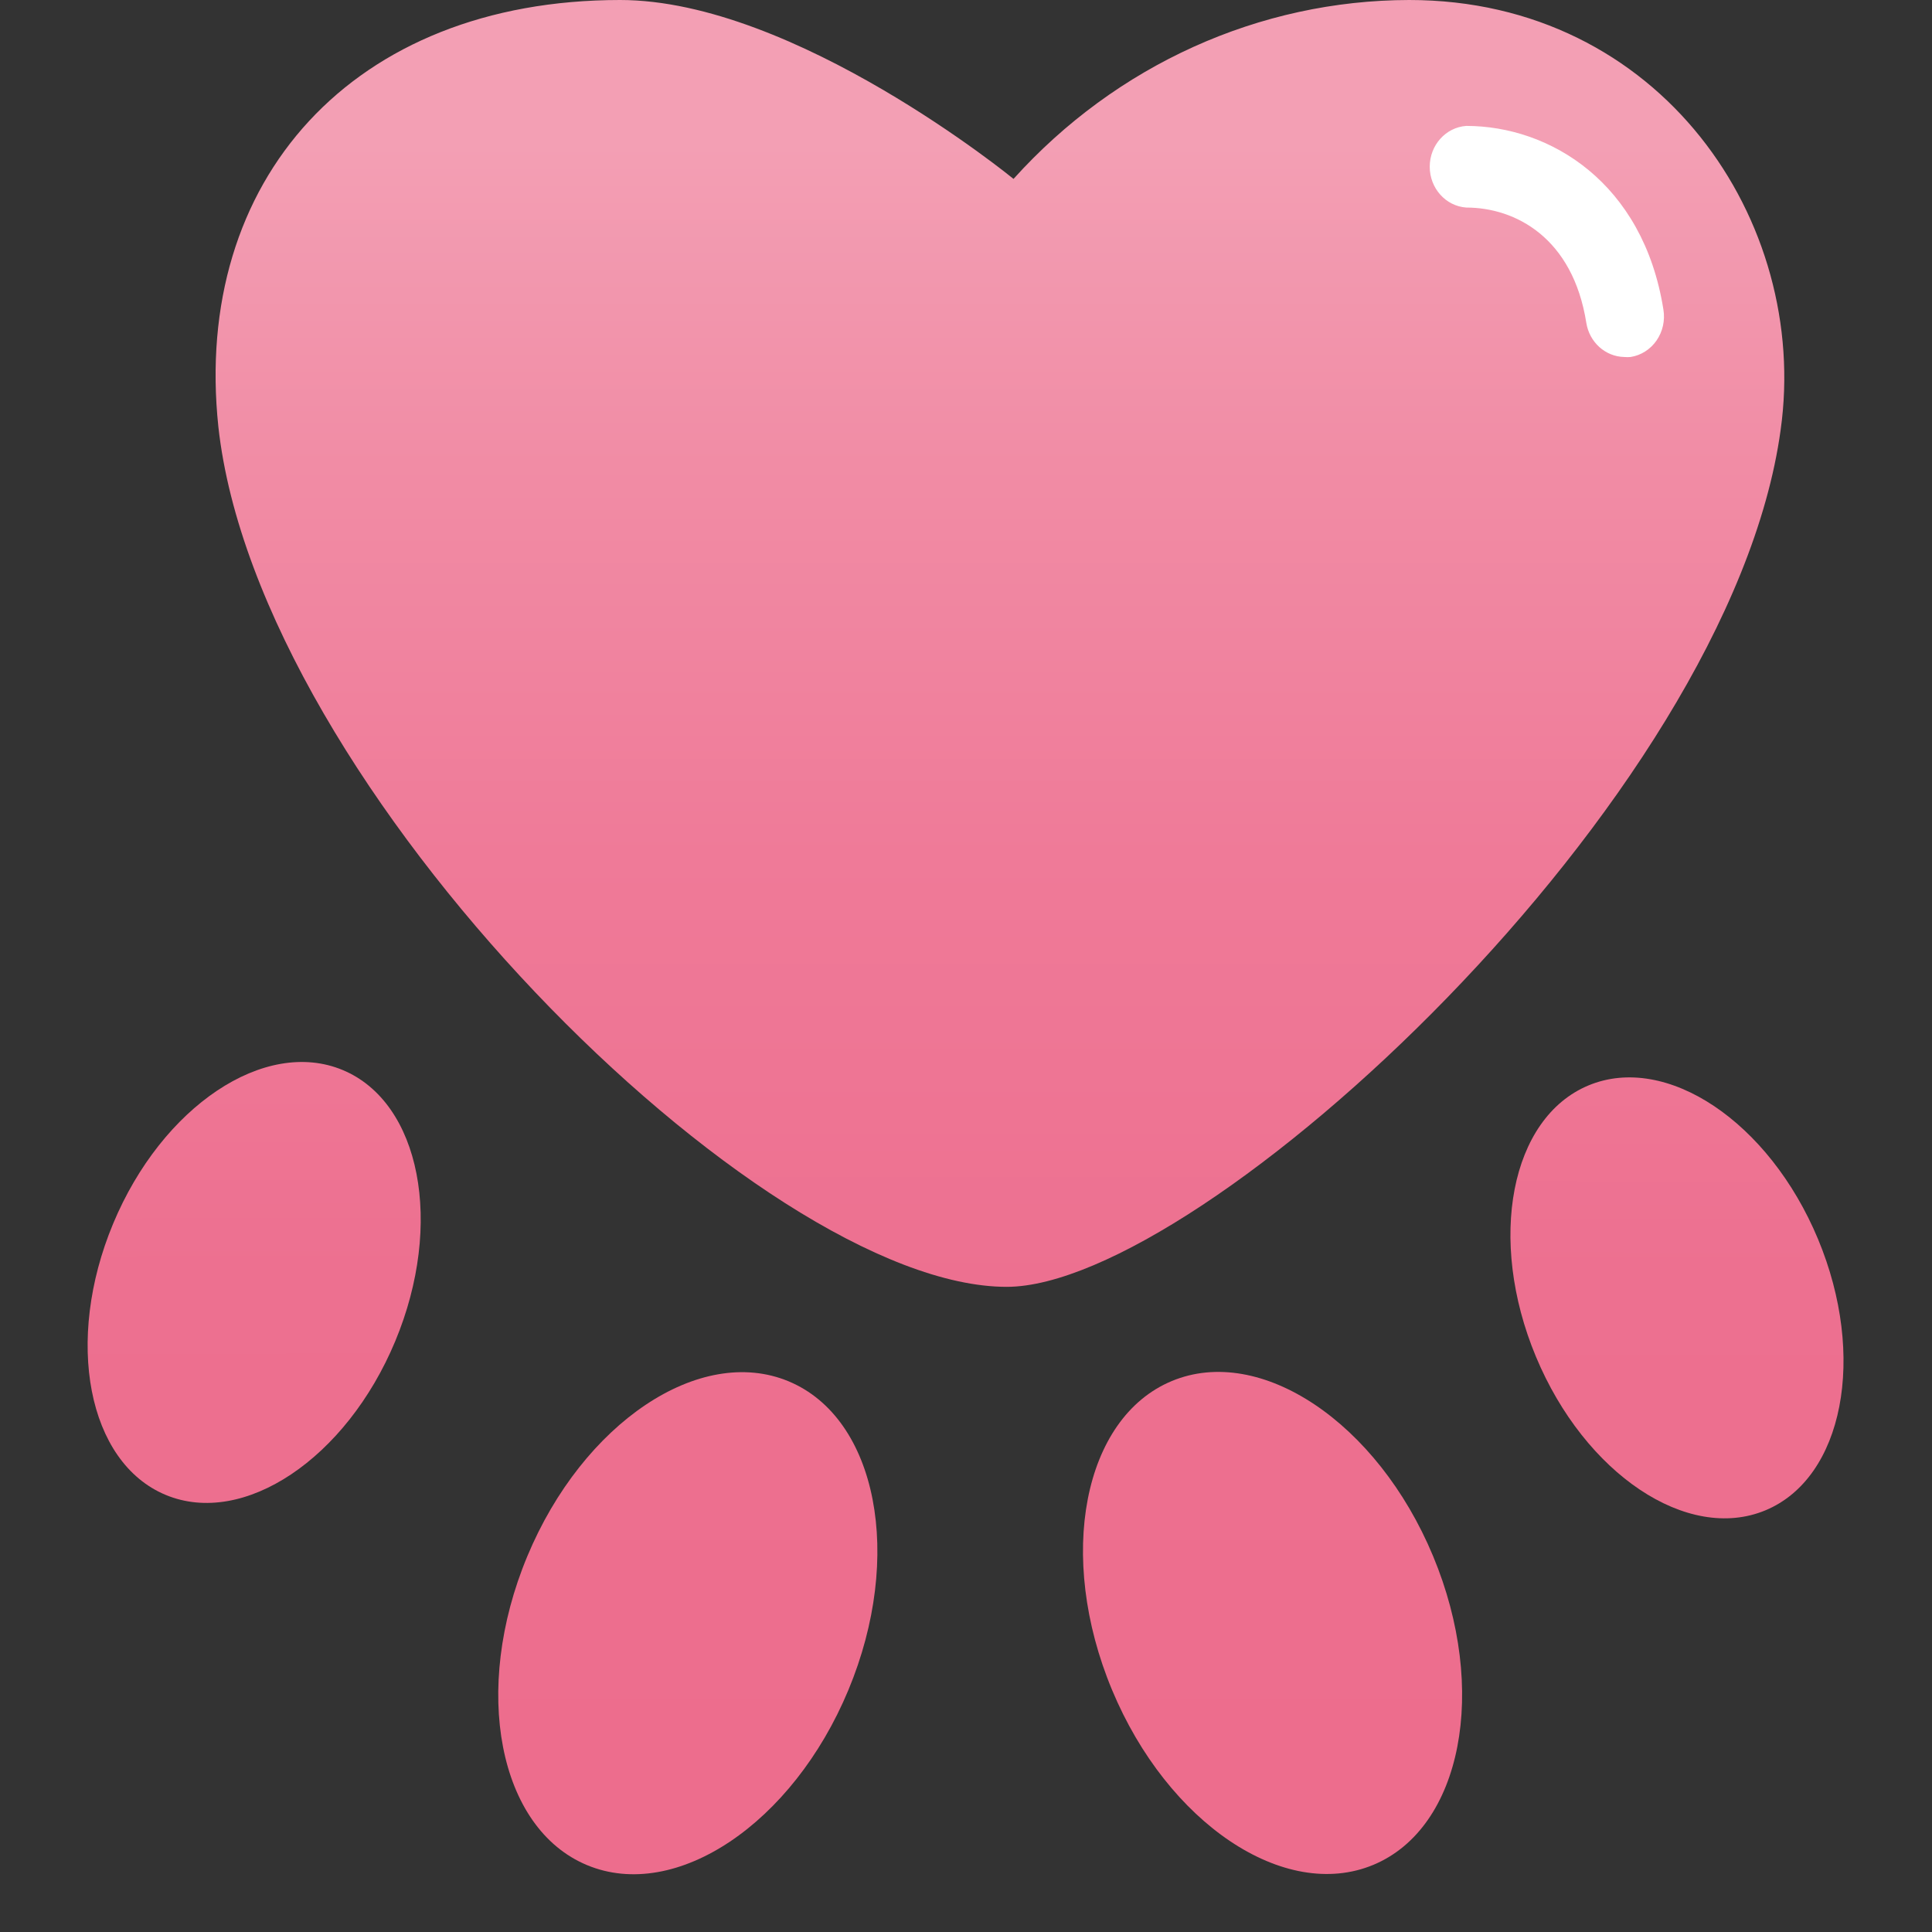
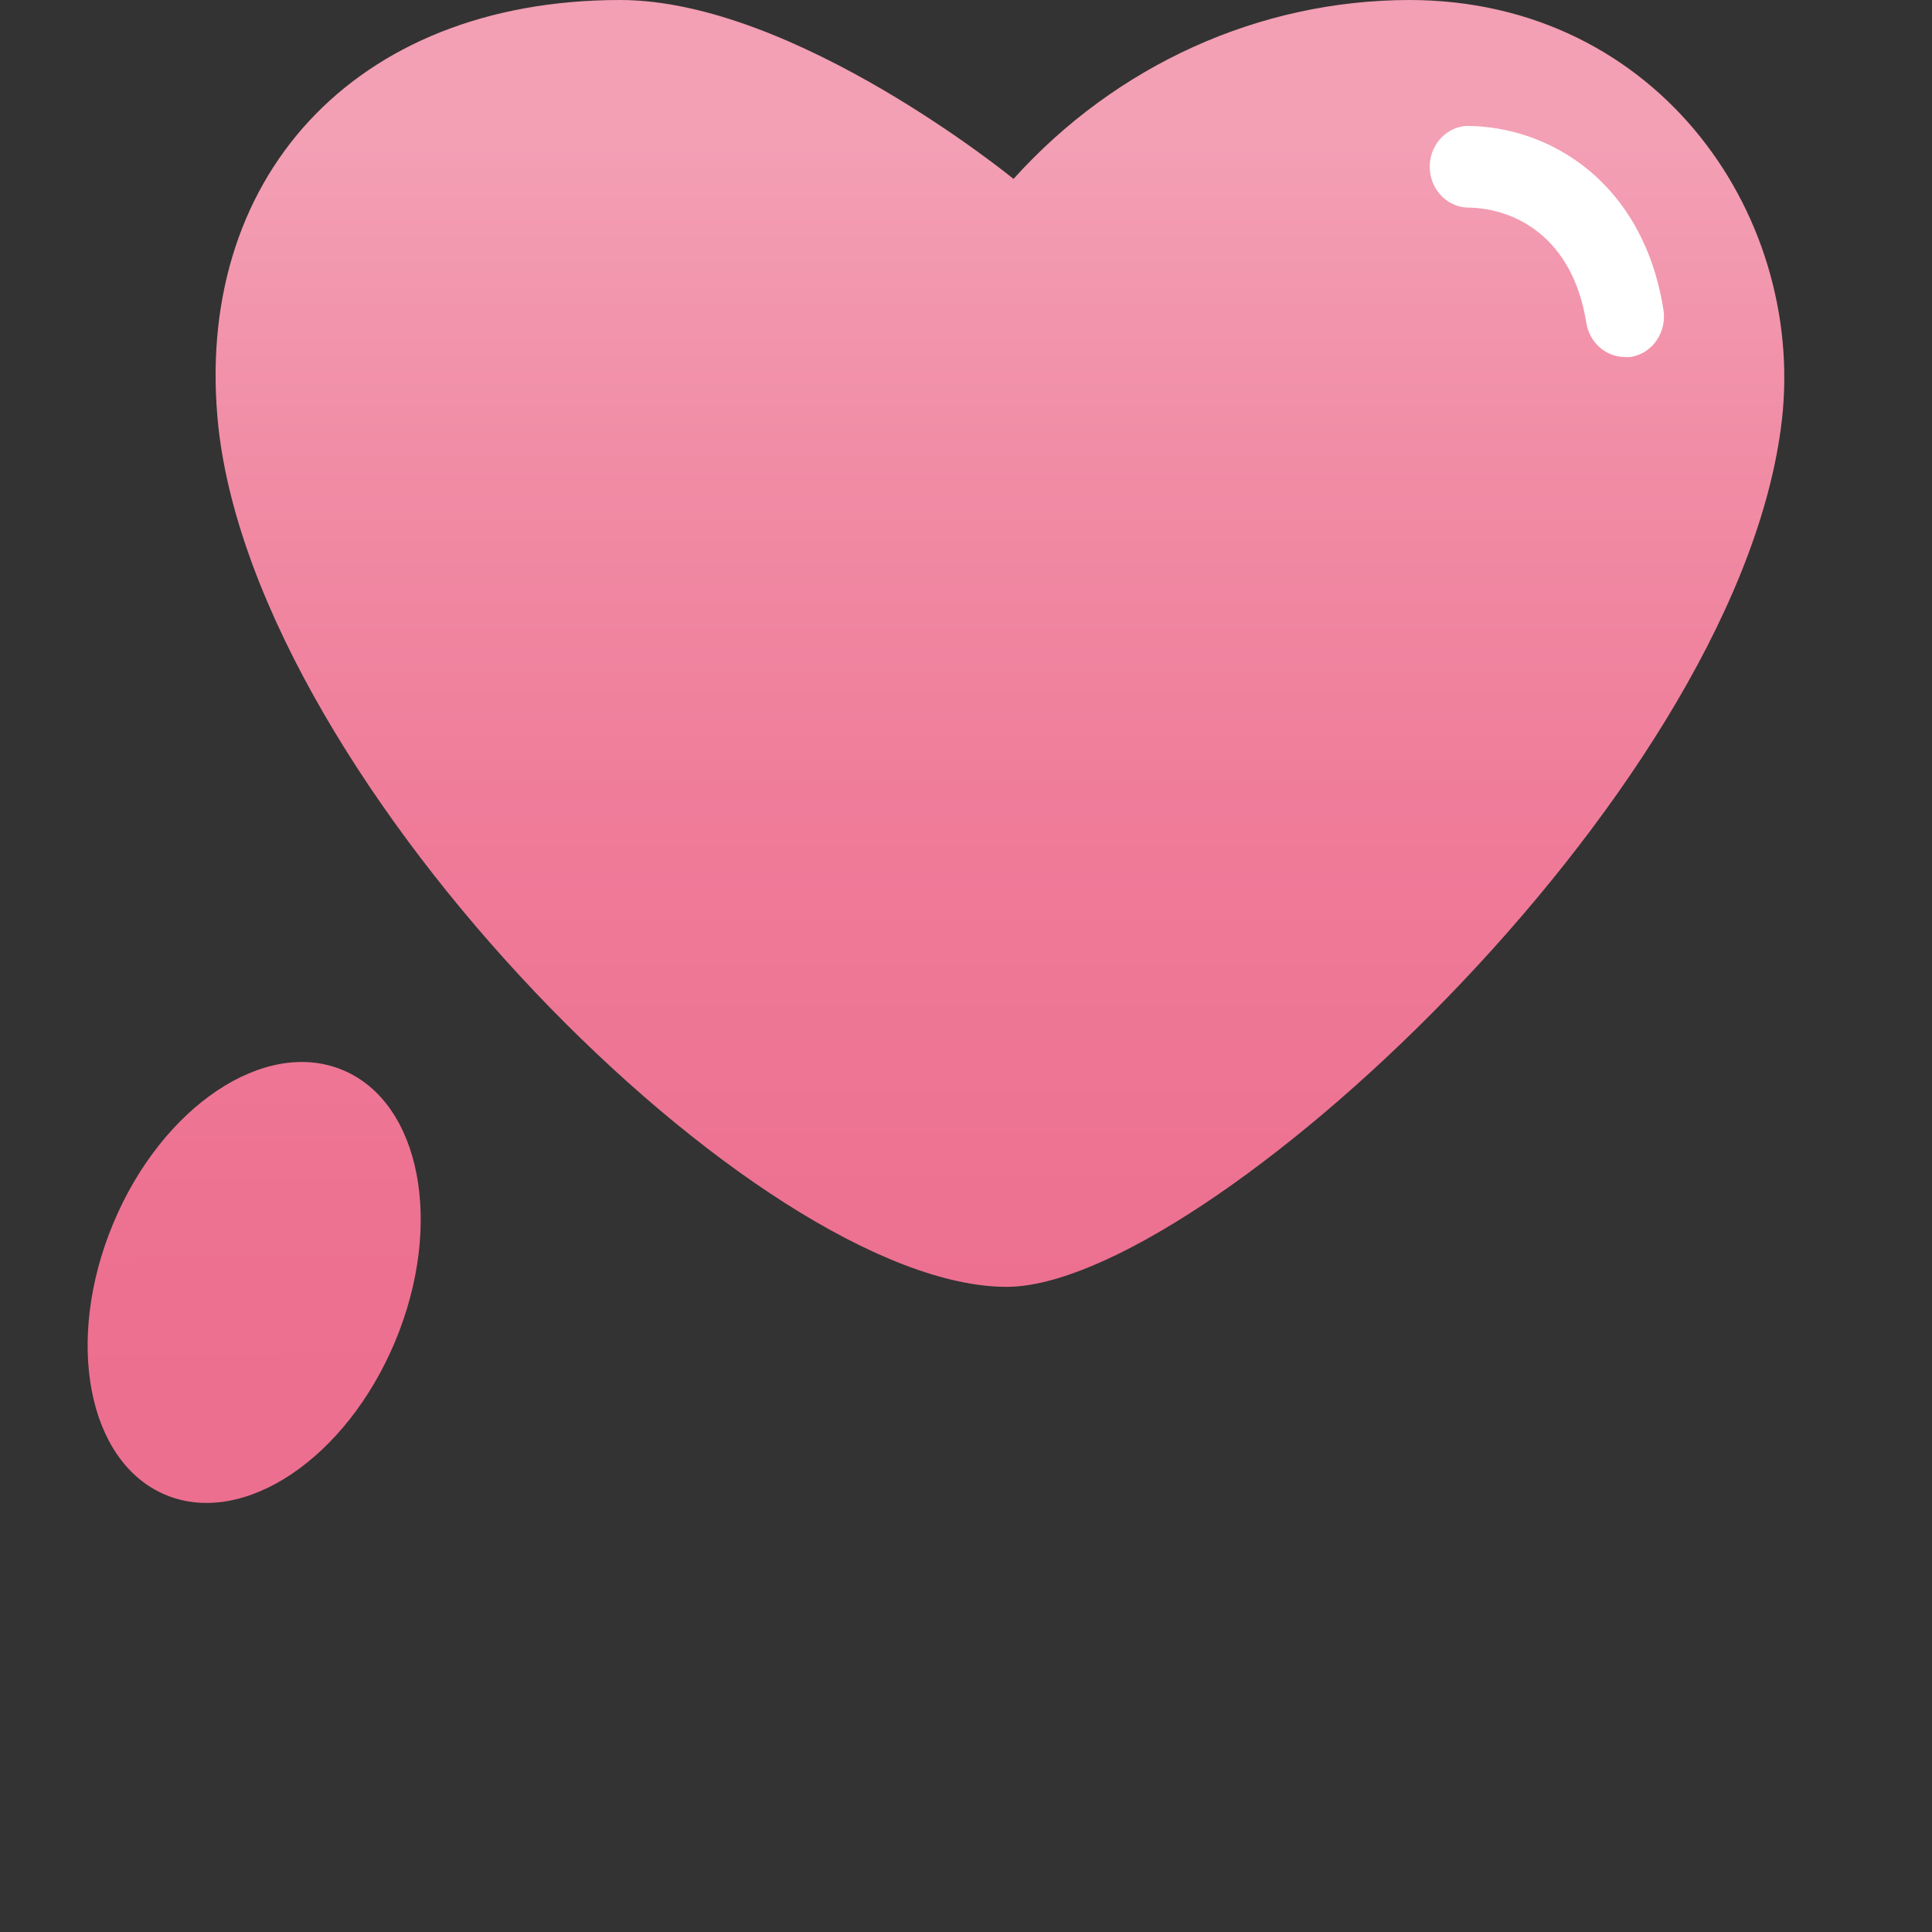
<svg xmlns="http://www.w3.org/2000/svg" width="75px" height="75px" viewBox="0 0 75 75" version="1.1">
  <rect x="0" y="0" width="75" height="75" fill="#333333" stroke="none" />
  <title>81C67DD2-8CFA-4C1F-BCE1-780845452509</title>
  <defs>
    <linearGradient x1="16.808%" y1="169.903%" x2="112.632%" y2="-176.405%" id="linearGradient-1">
      <stop stop-color="#ED6D8D" offset="6%" />
      <stop stop-color="#ED7090" offset="36%" />
      <stop stop-color="#EF7A98" offset="60%" />
      <stop stop-color="#F18CA5" offset="82%" />
      <stop stop-color="#F39FB4" offset="100%" />
    </linearGradient>
    <linearGradient x1="36.709%" y1="98.025%" x2="120.814%" y2="-206.114%" id="linearGradient-2">
      <stop stop-color="#ED6D8D" offset="6%" />
      <stop stop-color="#ED7090" offset="36%" />
      <stop stop-color="#EF7A98" offset="60%" />
      <stop stop-color="#F18CA5" offset="82%" />
      <stop stop-color="#F39FB4" offset="100%" />
    </linearGradient>
    <linearGradient x1="-72.989%" y1="84.02%" x2="273.319%" y2="-11.804%" id="linearGradient-3">
      <stop stop-color="#ED6D8D" offset="6%" />
      <stop stop-color="#ED7090" offset="36%" />
      <stop stop-color="#EF7A98" offset="60%" />
      <stop stop-color="#F18CA5" offset="82%" />
      <stop stop-color="#F39FB4" offset="100%" />
    </linearGradient>
    <linearGradient x1="1.999%" y1="63.293%" x2="306.137%" y2="-20.812%" id="linearGradient-4">
      <stop stop-color="#ED6D8D" offset="6%" />
      <stop stop-color="#ED7090" offset="36%" />
      <stop stop-color="#EF7A98" offset="60%" />
      <stop stop-color="#F18CA5" offset="82%" />
      <stop stop-color="#F39FB4" offset="100%" />
    </linearGradient>
    <linearGradient x1="50.02%" y1="148.71%" x2="50.02%" y2="11.551%" id="linearGradient-5">
      <stop stop-color="#ED6D8D" offset="6%" />
      <stop stop-color="#ED7090" offset="36%" />
      <stop stop-color="#EF7A98" offset="60%" />
      <stop stop-color="#F18CA5" offset="82%" />
      <stop stop-color="#F39FB4" offset="100%" />
    </linearGradient>
  </defs>
  <g id="Designs:-PDP" stroke="none" stroke-width="1" fill="none" fill-rule="evenodd">
    <g id="009-D-PDP-Info" transform="translate(-793, -499)">
      <g id="pawprint-pink" transform="translate(793.955, 499)">
-         <ellipse fill="url(#linearGradient-1)" fill-rule="nonzero" transform="translate(64.145, 50.383) rotate(-22.62) translate(-64.145, -50.383) " cx="64.145" cy="50.383" rx="5.932" ry="8.934" />
-         <ellipse fill="url(#linearGradient-2)" fill-rule="nonzero" transform="translate(48.445, 63.003) rotate(-22.62) translate(-48.445, -63.003) " cx="48.445" cy="63.003" rx="6.751" ry="10.173" />
        <ellipse fill="url(#linearGradient-3)" fill-rule="nonzero" transform="translate(8.912, 49.785) rotate(-67.38) translate(-8.912, -49.785) " cx="8.912" cy="49.785" rx="8.934" ry="5.932" />
-         <ellipse fill="url(#linearGradient-4)" fill-rule="nonzero" transform="translate(25.746, 63.013) rotate(-67.38) translate(-25.746, -63.013) " cx="25.746" cy="63.013" rx="10.173" ry="6.751" />
        <ellipse fill="#FFFFFF" fill-rule="nonzero" cx="57.381" cy="12.489" rx="9.368" ry="7.805" />
-         <path d="M57.039,7.805 C56.352,7.856 55.82,8.458 55.82,9.183 C55.82,9.909 56.352,10.511 57.039,10.561 C58.685,10.561 60.603,11.582 61.053,14.452 C61.156,15.108 61.688,15.593 62.319,15.606 C62.39,15.613 62.462,15.613 62.534,15.606 C63.244,15.48 63.724,14.774 63.61,14.025 C62.958,9.721 59.837,7.805 57.039,7.805 Z" />
        <path d="M53.75,0 C47.932,0.009 42.375,2.521 38.39,6.945 C38.39,6.945 29.905,0 23.118,0 C12.728,0 6.508,7.006 7.522,16.567 C9.059,30.572 28.566,49.955 38.125,49.955 C45.655,49.955 66.199,31.093 68.169,16.69 C69.309,8.602 63.515,0 53.75,0 Z M62.346,13.858 C62.262,13.866 62.179,13.866 62.096,13.858 C61.363,13.843 60.745,13.285 60.625,12.531 C60.103,9.231 57.875,8.057 55.963,8.057 C55.166,7.999 54.547,7.307 54.547,6.473 C54.547,5.638 55.166,4.946 55.963,4.888 C59.213,4.888 62.838,7.09 63.618,12.017 C63.688,12.438 63.592,12.87 63.353,13.217 C63.113,13.563 62.75,13.795 62.346,13.858 Z" fill="url(#linearGradient-5)" fill-rule="nonzero" />
      </g>
    </g>
  </g>
</svg>